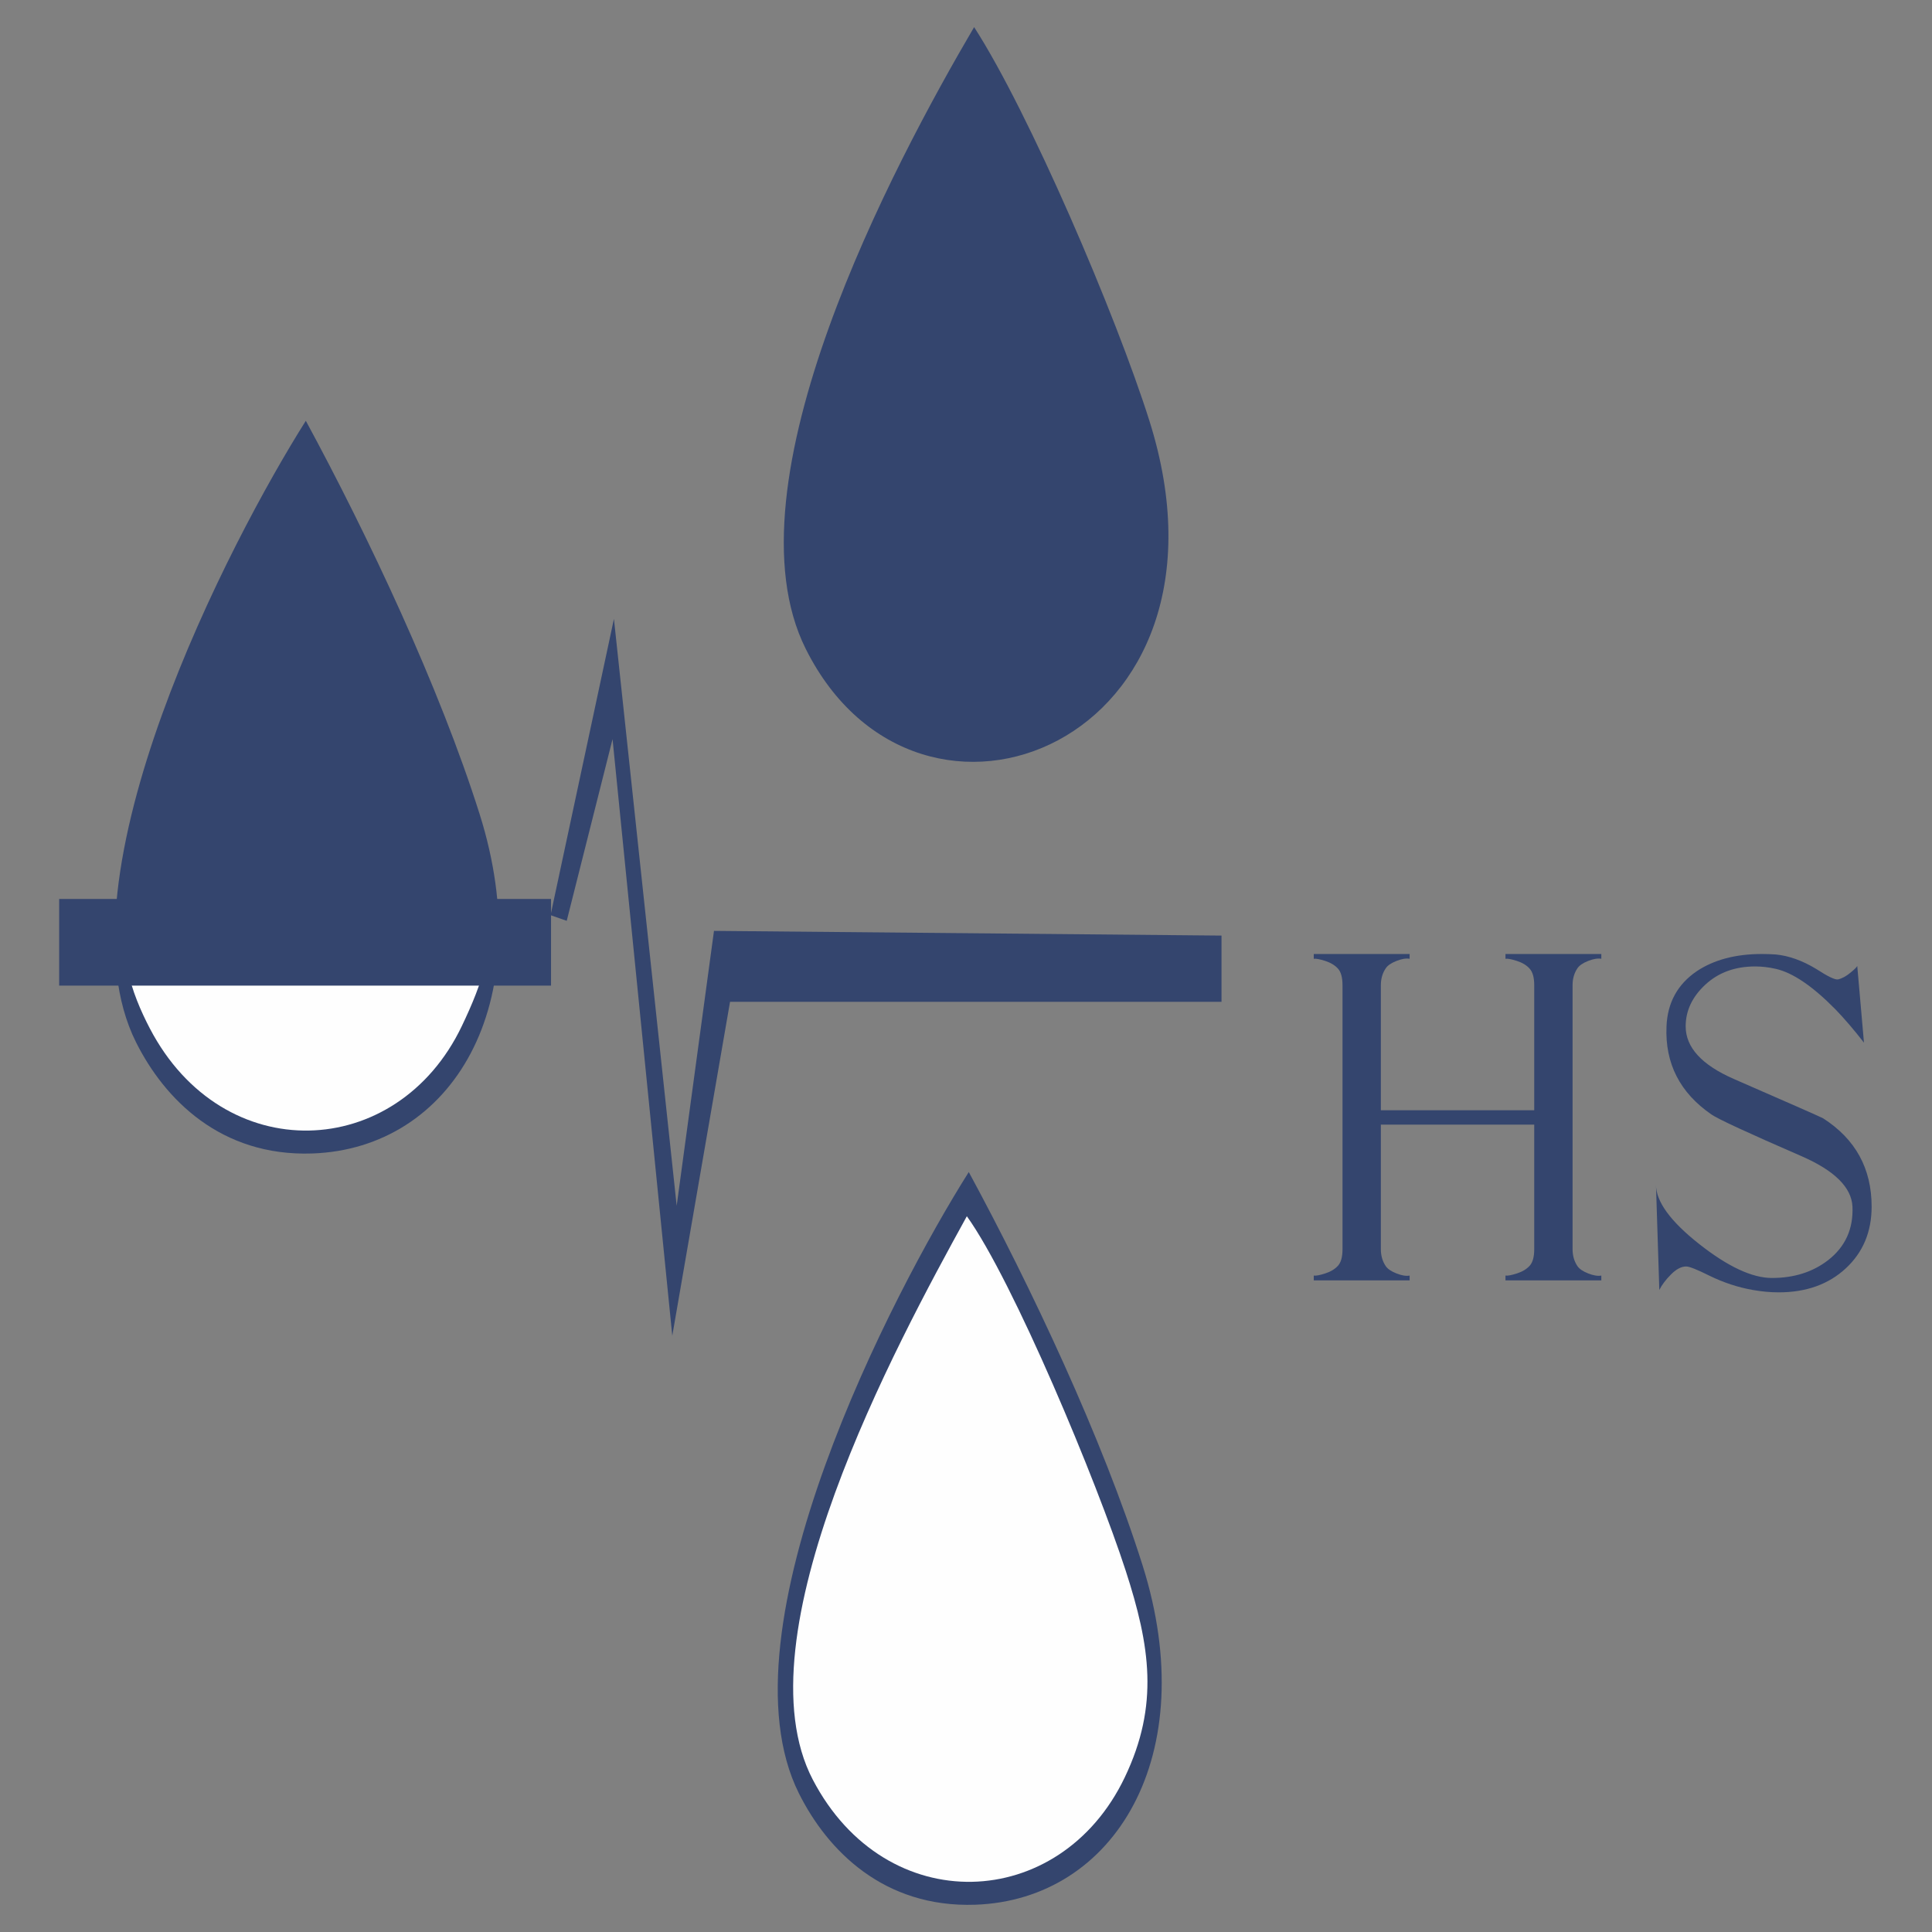
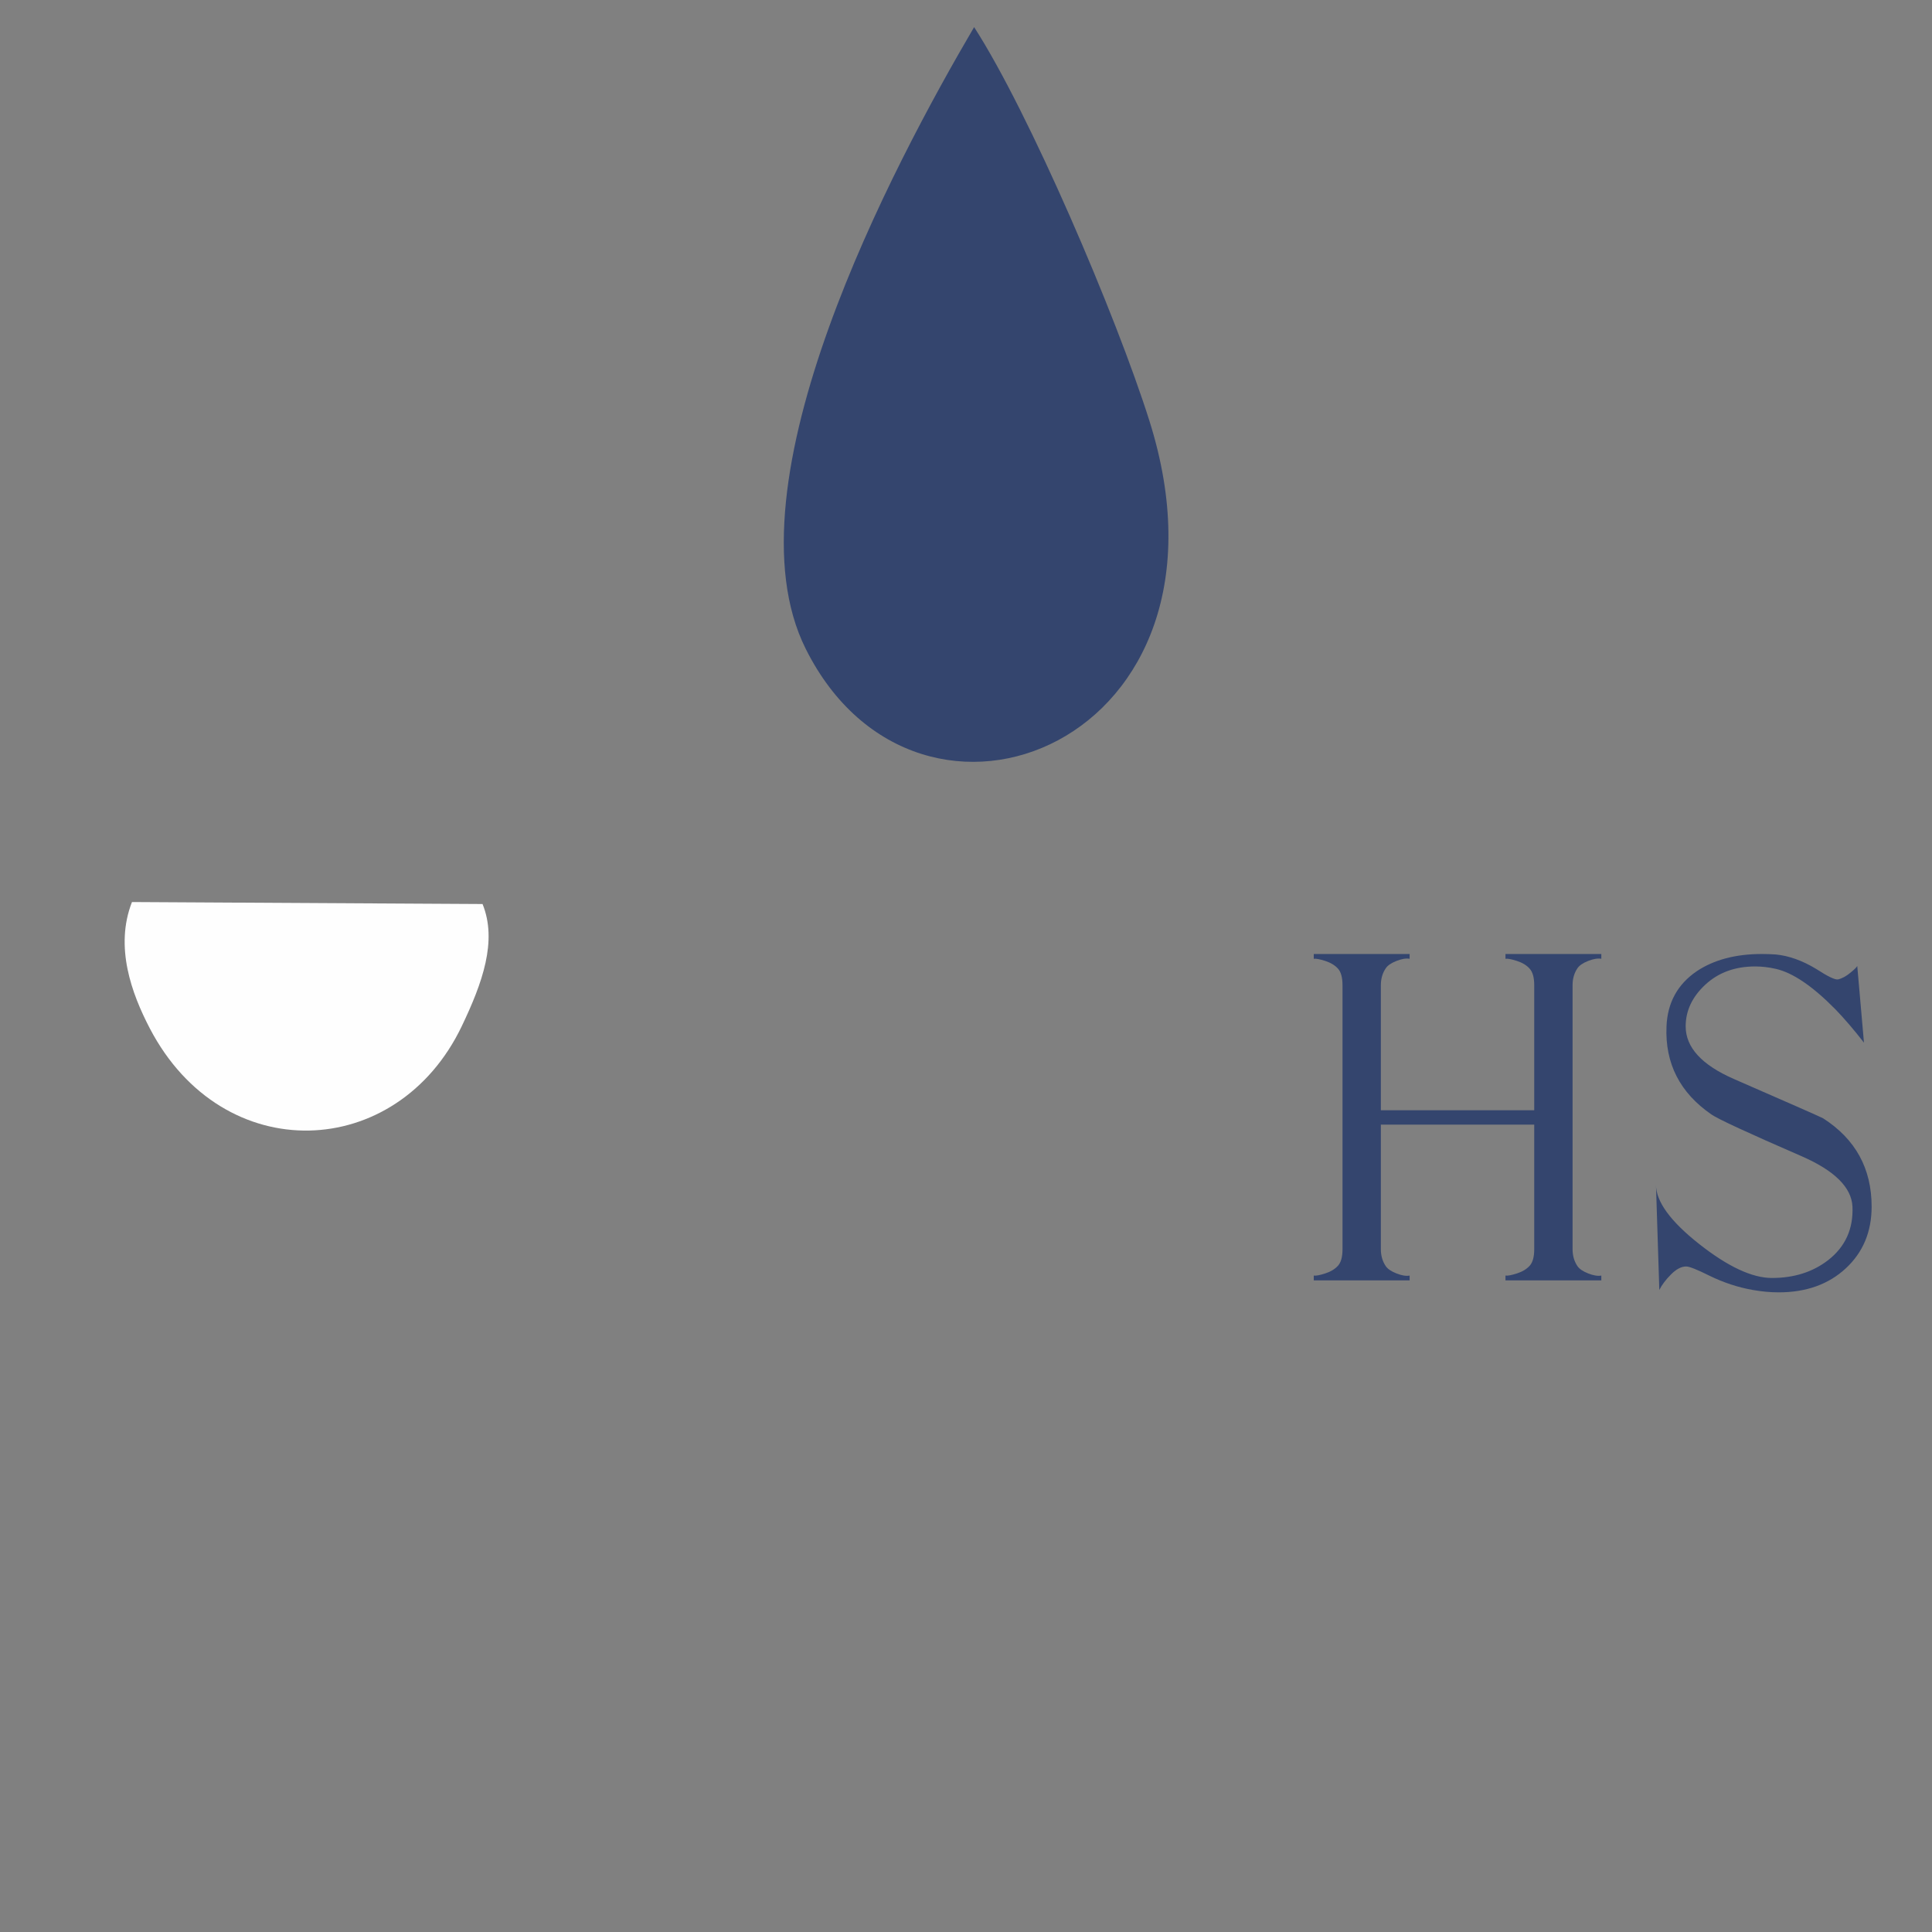
<svg xmlns="http://www.w3.org/2000/svg" xml:space="preserve" width="160mm" height="160mm" version="1.1" style="shape-rendering:geometricPrecision; text-rendering:geometricPrecision; image-rendering:optimizeQuality; fill-rule:evenodd; clip-rule:evenodd" viewBox="0 0 16000 16000">
  <rect x="0" y="0" width="16000" height="16000" fill="#808080" stroke="none" />
  <defs>
    <style type="text/css">
   
    .str0 {stroke:#34456E;stroke-width:20;stroke-miterlimit:22.926}
    .fil0 {fill:#34456E}
    .fil1 {fill:#FEFEFE}
    .fil2 {fill:#34456E;fill-rule:nonzero}
   
  </style>
  </defs>
  <g id="图层_x0020_1">
    <path class="fil0" d="M8067.22 224.54c-668.62,1139.98 -2076.48,3784.64 -1394.38,5149.25 936.76,1874.17 3686.41,773.22 2846.06,-1888.8 -275.82,-873.67 -995.87,-2554.86 -1451.68,-3260.45z" />
-     <path class="fil0" d="M8022.99 9706.37c-622.66,985.12 -2084.09,3788.85 -1406.95,5145.11 236.55,473.92 703.1,948.83 1460.77,922.62 1153.38,-39.93 1883.02,-1235.97 1385.21,-2811.5 -332.29,-1051.68 -923.2,-2304.1 -1439.03,-3256.23z" />
-     <path class="fil1" d="M8007.03 10072.31c-593.05,1077.06 -1893.92,3482.19 -1275.82,4666.07 605.54,1159.65 2047.71,1102.69 2583.72,-19.35 286.24,-599.09 209.43,-1088.63 7.86,-1710.54 -238.53,-735.52 -930.22,-2398.52 -1315.76,-2936.18z" />
-     <path class="fil0" d="M2532.7 3484.84c-622.65,985.12 -2084.09,3788.85 -1406.95,5145.11 236.55,473.92 703.11,948.83 1460.78,922.62 1153.37,-39.94 1883.01,-1235.97 1385.2,-2811.5 -332.29,-1051.68 -923.19,-2304.1 -1439.03,-3256.23z" />
    <path class="fil1" d="M1092.93 7470.3c-145.18,371.22 -2.65,758 147.91,1046.63 605.54,1159.57 2047.88,1102.52 2583.8,-19.51 169.83,-355.27 296.16,-704.34 171.65,-1010.67l-2903.36 -16.45z" />
-     <rect class="fil0 str0" x="499.91" y="7454.76" width="4053.55" height="697.71" />
-     <polygon class="fil0" points="5912.9,7709.18 10116.01,7748.11 10116.01,8296.39 6045.89,8296.39 5567.56,11062 5072.91,6120.99 4693.41,7625.8 4559.54,7579.09 5084.34,5125.41 5603.98,9985.8 " />
    <path class="fil2" d="M13261.51 10603.5l-793.83 0 0 -39.69c18.53,2.64 50.28,-3.31 95.26,-17.86 44.98,-14.56 80.05,-35.72 105.18,-63.51 25.14,-27.78 37.71,-73.43 37.71,-136.93l0 -1031.97 -1270.12 0 0 1031.97c0,52.92 13.23,99.23 39.7,138.92 15.87,23.81 45.64,44.32 89.3,61.52 43.66,17.2 80.04,23.15 109.15,17.86l0 39.69 -793.82 0 0 -39.69c18.52,2.64 50.27,-3.31 95.26,-17.86 44.98,-14.56 80.04,-35.72 105.18,-63.51 25.14,-27.78 37.71,-73.43 37.71,-137.59l0 -2185.66c0,-64.17 -12.57,-109.81 -37.71,-137.6 -25.14,-27.78 -60.2,-48.95 -105.18,-63.5 -44.99,-14.56 -76.74,-20.51 -95.26,-17.86l0 -39.69 793.82 0 0 39.69c-29.11,-5.29 -65.49,0.66 -109.15,17.86 -43.66,17.2 -73.43,37.7 -89.3,62.18 -26.47,39.69 -39.7,86 -39.7,138.92l0 1035.28 1270.12 0 0 -1035.28c0,-63.51 -12.57,-109.15 -37.71,-136.93 -25.13,-28.45 -60.2,-49.62 -105.18,-64.17 -44.98,-14.56 -76.73,-20.51 -95.26,-17.86l0 -39.69 793.83 0 0 39.69c-29.11,-5.29 -65.5,0.66 -109.16,17.86 -43.66,17.2 -73.42,37.7 -89.3,61.52 -26.46,39.69 -39.69,86 -39.69,139.58l0 2185.66c0,53.58 13.23,99.89 39.69,139.58 15.88,23.81 45.64,44.32 89.3,61.52 43.66,17.2 80.05,23.15 109.16,17.86l0 39.69zm2238.57 -611.24c0,209.04 -71.45,379.71 -214.33,512.01 -142.89,132.31 -328.12,198.46 -555.68,198.46 -68.8,0 -140.24,-6.62 -214.33,-19.85 -121.72,-21.17 -242.12,-60.86 -361.19,-119.07 -100.55,-50.28 -164.06,-75.41 -190.52,-75.41 -39.69,0 -81.36,21.83 -125.02,65.49 -43.66,43.66 -76.08,86.66 -97.25,128.99l-27.78 -873.2c0,140.24 119.07,304.3 357.22,492.17 238.15,187.87 439.25,281.8 603.3,281.8 182.58,0 337.38,-48.95 464.39,-146.85 142.89,-111.14 210.36,-259.32 202.42,-444.54 -7.93,-158.77 -148.18,-297.69 -420.72,-416.76 -444.54,-193.16 -693.27,-308.27 -746.19,-345.31 -261.97,-179.94 -386.33,-423.37 -373.1,-730.32 7.94,-195.81 91.29,-347.96 250.05,-456.45 142.89,-95.25 322.82,-142.88 539.8,-142.88 37.05,0 75.42,1.32 115.11,3.97 108.49,10.58 219.62,50.27 333.4,119.07 97.91,63.5 158.77,92.61 182.58,87.32 34.4,-7.94 70.12,-27.78 107.17,-59.54 29.1,-23.81 46.3,-41.01 51.6,-51.6l55.56 635.06c-82.03,-105.84 -161.41,-198.45 -238.14,-277.84 -187.87,-190.51 -351.93,-301.65 -492.17,-333.4 -58.22,-13.23 -115.11,-19.85 -170.68,-19.85 -166.7,0 -304.29,50.28 -412.78,150.83 -108.49,100.55 -162.74,215.65 -162.74,345.31 0,174.64 133.63,320.18 400.88,436.6 473.65,206.4 719.74,314.89 738.26,325.47 267.25,172 400.88,415.43 400.88,730.32z" />
  </g>
</svg>